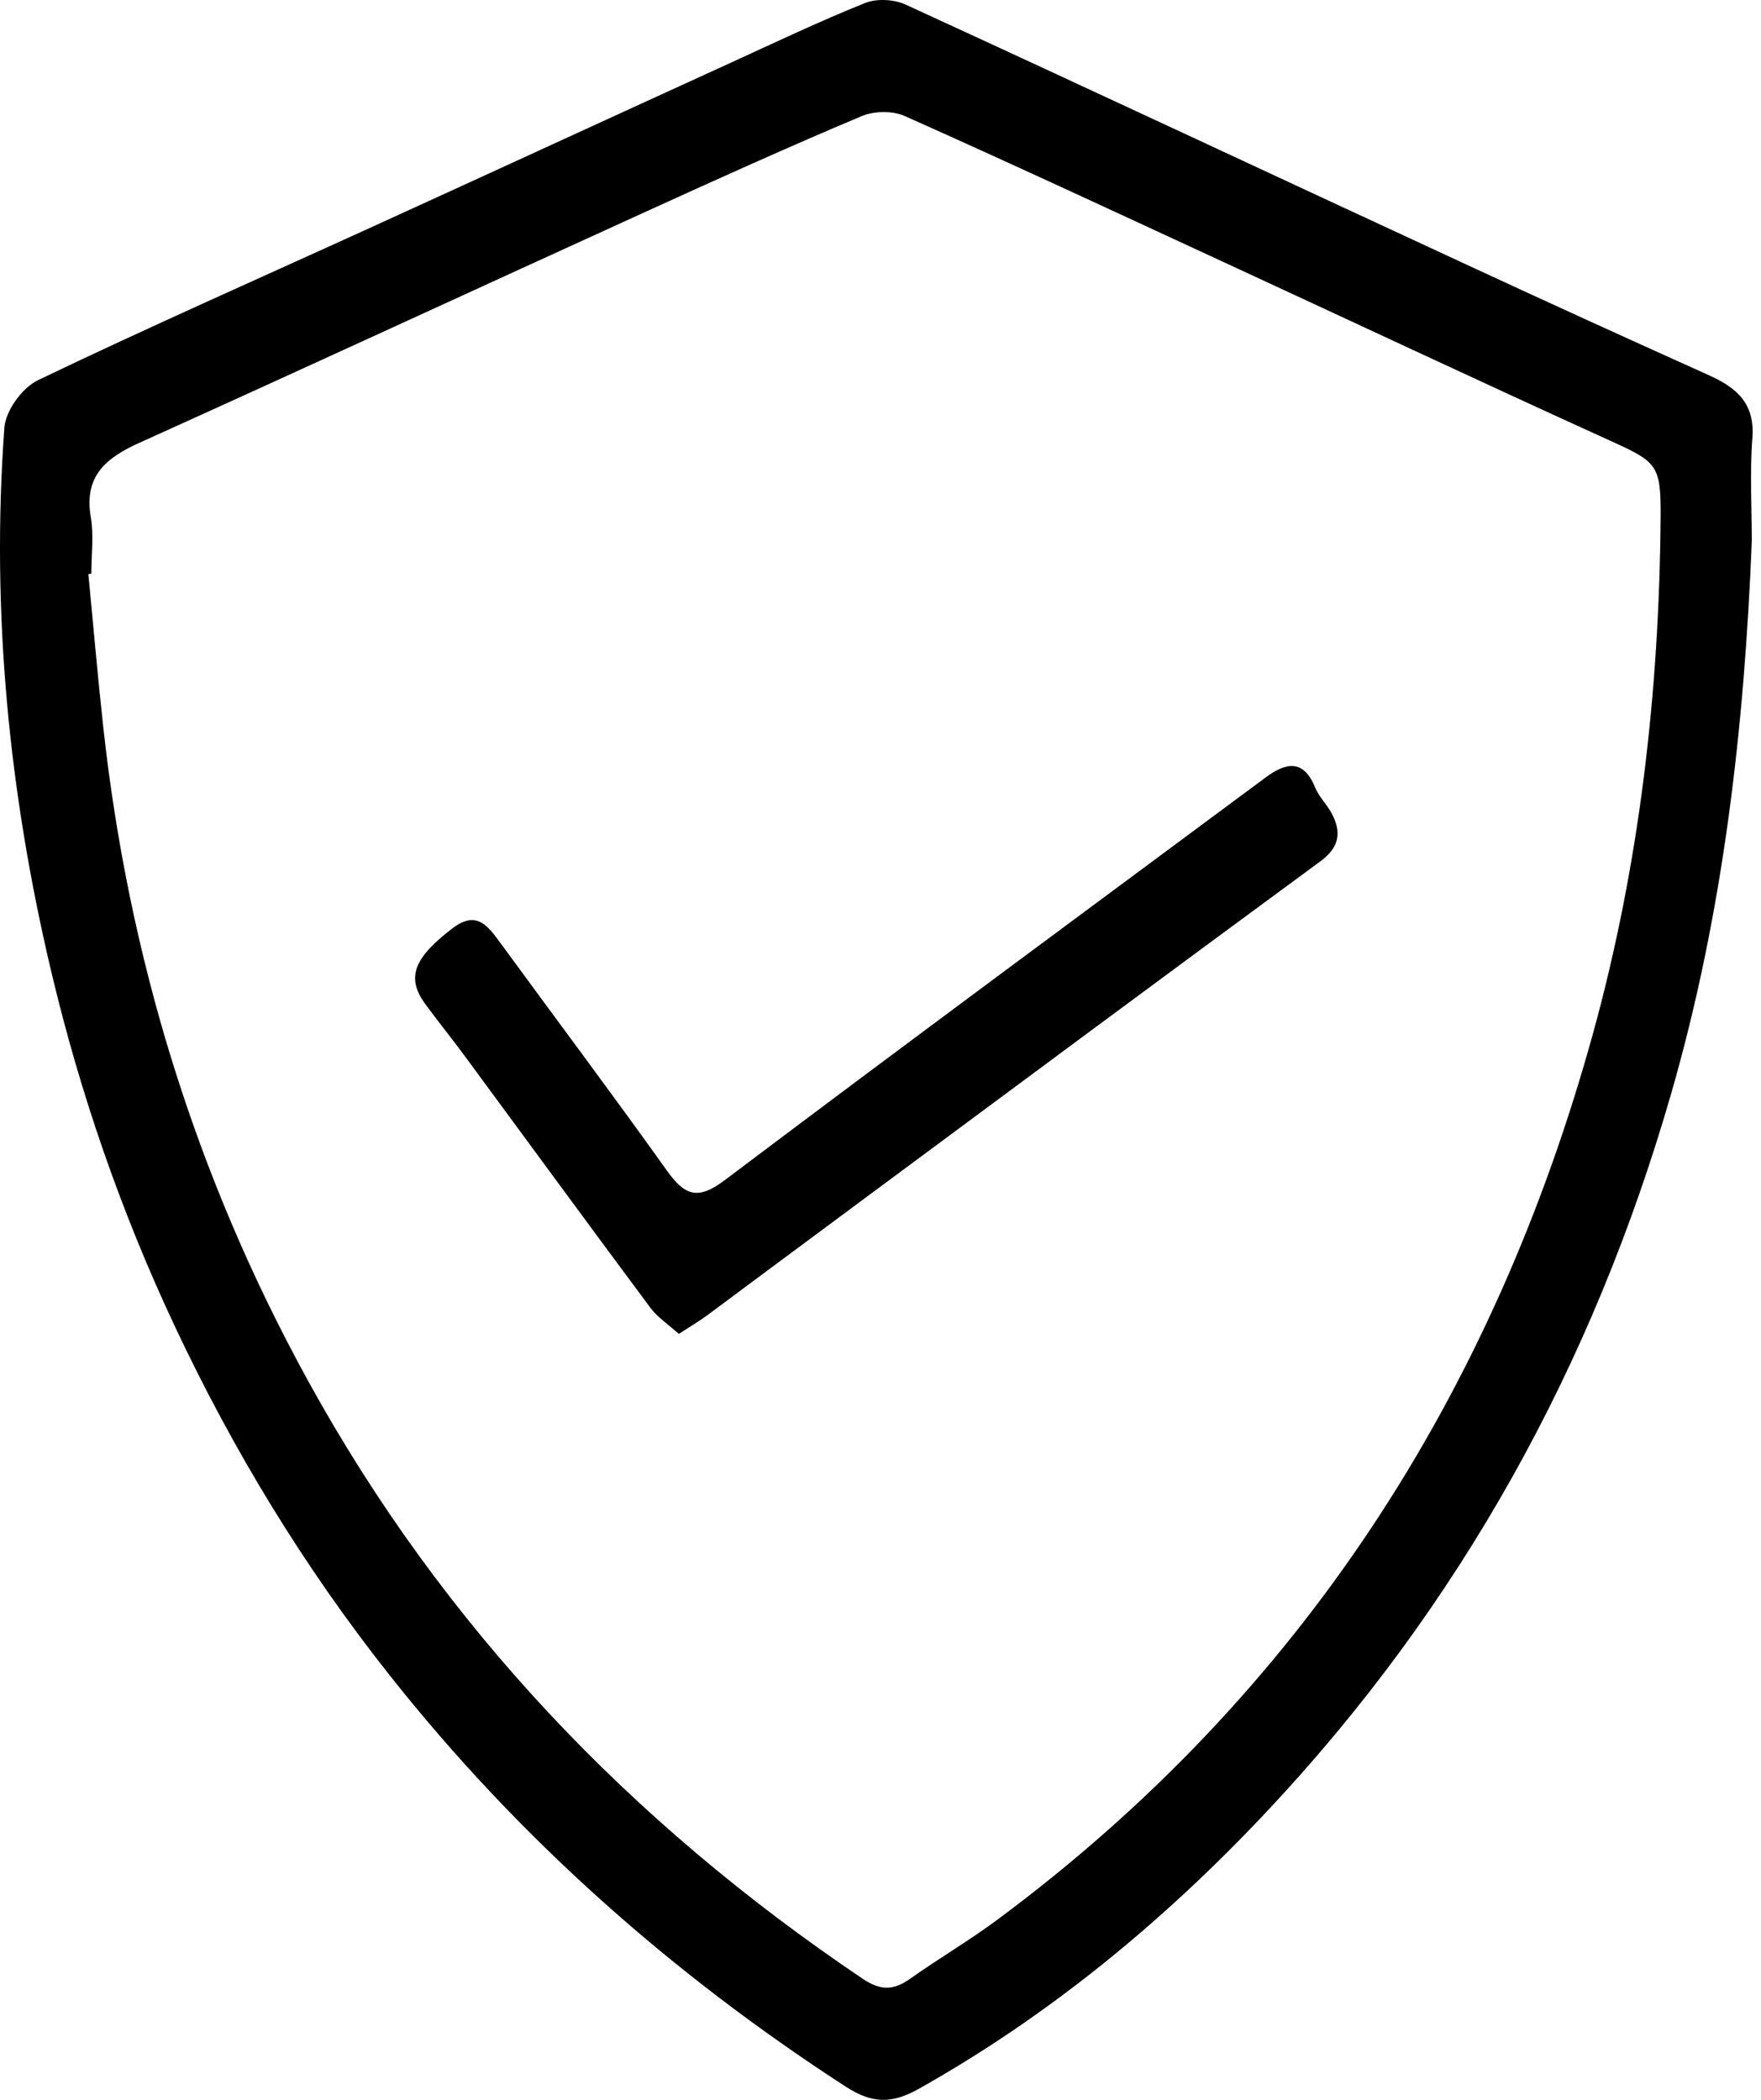
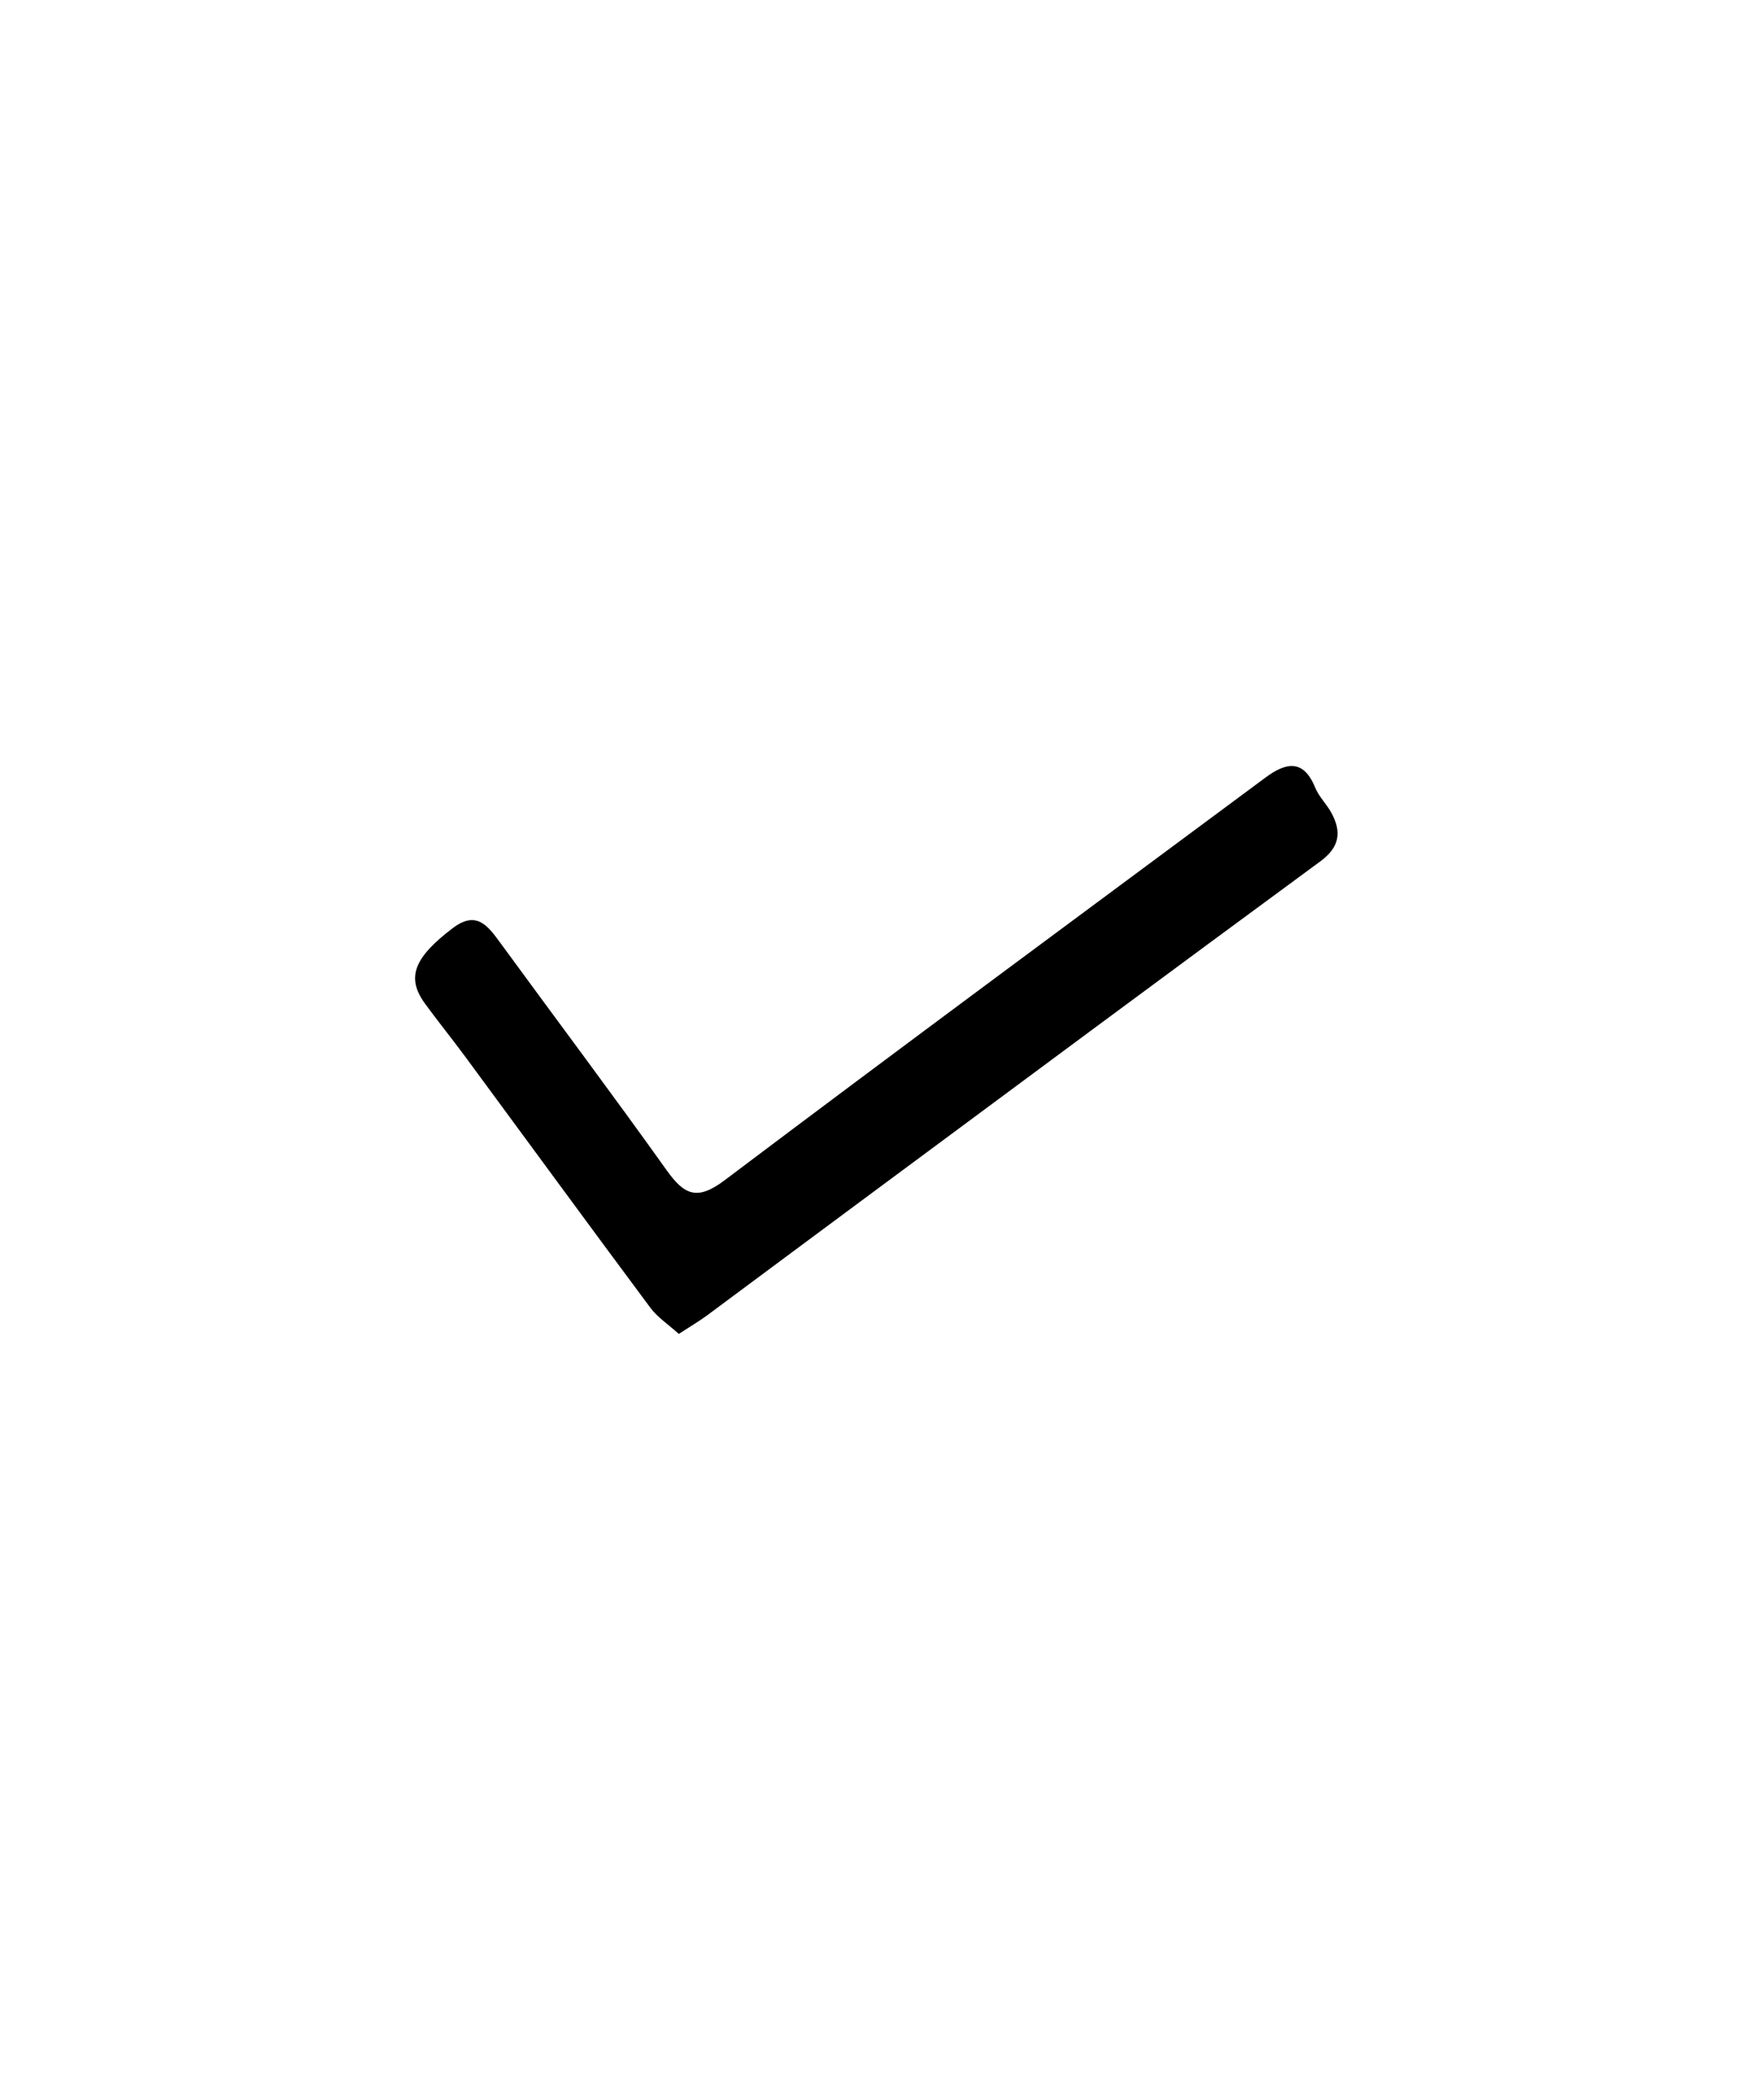
<svg xmlns="http://www.w3.org/2000/svg" width="182" height="217" viewBox="0 0 182 217" fill="none">
-   <path d="M9.438 59.287C9.339 59.295 9.239 59.31 9.132 59.325C9.637 64.561 10.089 69.813 10.663 75.049C13.274 98.98 20.209 121.54 31.83 142.684C45.794 168.07 65.185 188.333 89.108 204.455C90.968 205.719 92.315 205.719 94.045 204.501C97.031 202.381 100.2 200.528 103.132 198.346C134.443 175.097 154.362 144.055 164.651 106.75C169.443 89.357 171.495 71.466 171.625 53.392C171.663 48.041 171.257 47.735 166.381 45.53C152.754 39.337 139.197 32.968 125.608 26.69C114.929 21.753 104.258 16.784 93.509 11.992C92.254 11.433 90.333 11.464 89.054 12C81.575 15.146 74.18 18.491 66.8 21.852C49.33 29.806 31.907 37.859 14.406 45.76C10.946 47.321 8.657 49.197 9.385 53.446C9.706 55.344 9.438 57.342 9.438 59.287ZM181.049 55.934C180.275 75.195 178.116 94.226 172.758 112.867C164.651 141.084 150.886 166.01 130.776 187.361C120.219 198.568 108.43 208.291 94.933 215.877C92.193 217.408 90.172 217.424 87.424 215.648C69.41 203.981 53.572 189.941 40.251 173.099C31.432 161.961 24.106 149.903 18.051 137.027C12.524 125.268 8.305 113.066 5.32 100.503C0.926 82.016 -0.935 63.206 0.451 44.206C0.573 42.445 2.311 40.049 3.934 39.283C15.479 33.748 27.191 28.589 38.835 23.276C50.992 17.734 63.133 12.137 75.297 6.587C79.975 4.451 84.622 2.231 89.391 0.317C90.593 -0.173 92.384 -0.073 93.571 0.463C112.678 9.236 131.717 18.162 150.795 26.989C159.399 30.985 168.027 34.912 176.67 38.801C179.517 40.087 181.385 41.725 181.11 45.27C180.834 48.799 181.049 52.374 181.049 55.934Z" fill="black" style="fill:black;fill-opacity:1;" />
  <path d="M70.155 137.848C69.099 136.891 67.958 136.148 67.193 135.115C60.777 126.495 54.439 117.821 48.062 109.171C46.707 107.333 45.268 105.557 43.92 103.713C41.961 101.018 42.779 98.966 46.783 95.919C49.248 94.044 50.419 95.674 51.713 97.443C57.447 105.29 63.281 113.06 68.922 120.968C70.752 123.525 72.084 124.091 74.909 121.955C93.451 107.977 112.137 94.197 130.786 80.356C132.853 78.825 134.697 78.373 135.922 81.389C136.305 82.323 137.094 83.081 137.591 83.985C138.671 85.96 138.471 87.529 136.466 89.007C120.612 100.658 104.811 112.386 89.002 124.107C83.674 128.049 78.354 132.022 73.026 135.972C72.207 136.569 71.334 137.082 70.155 137.848Z" fill="black" style="fill:black;fill-opacity:1;" />
</svg>